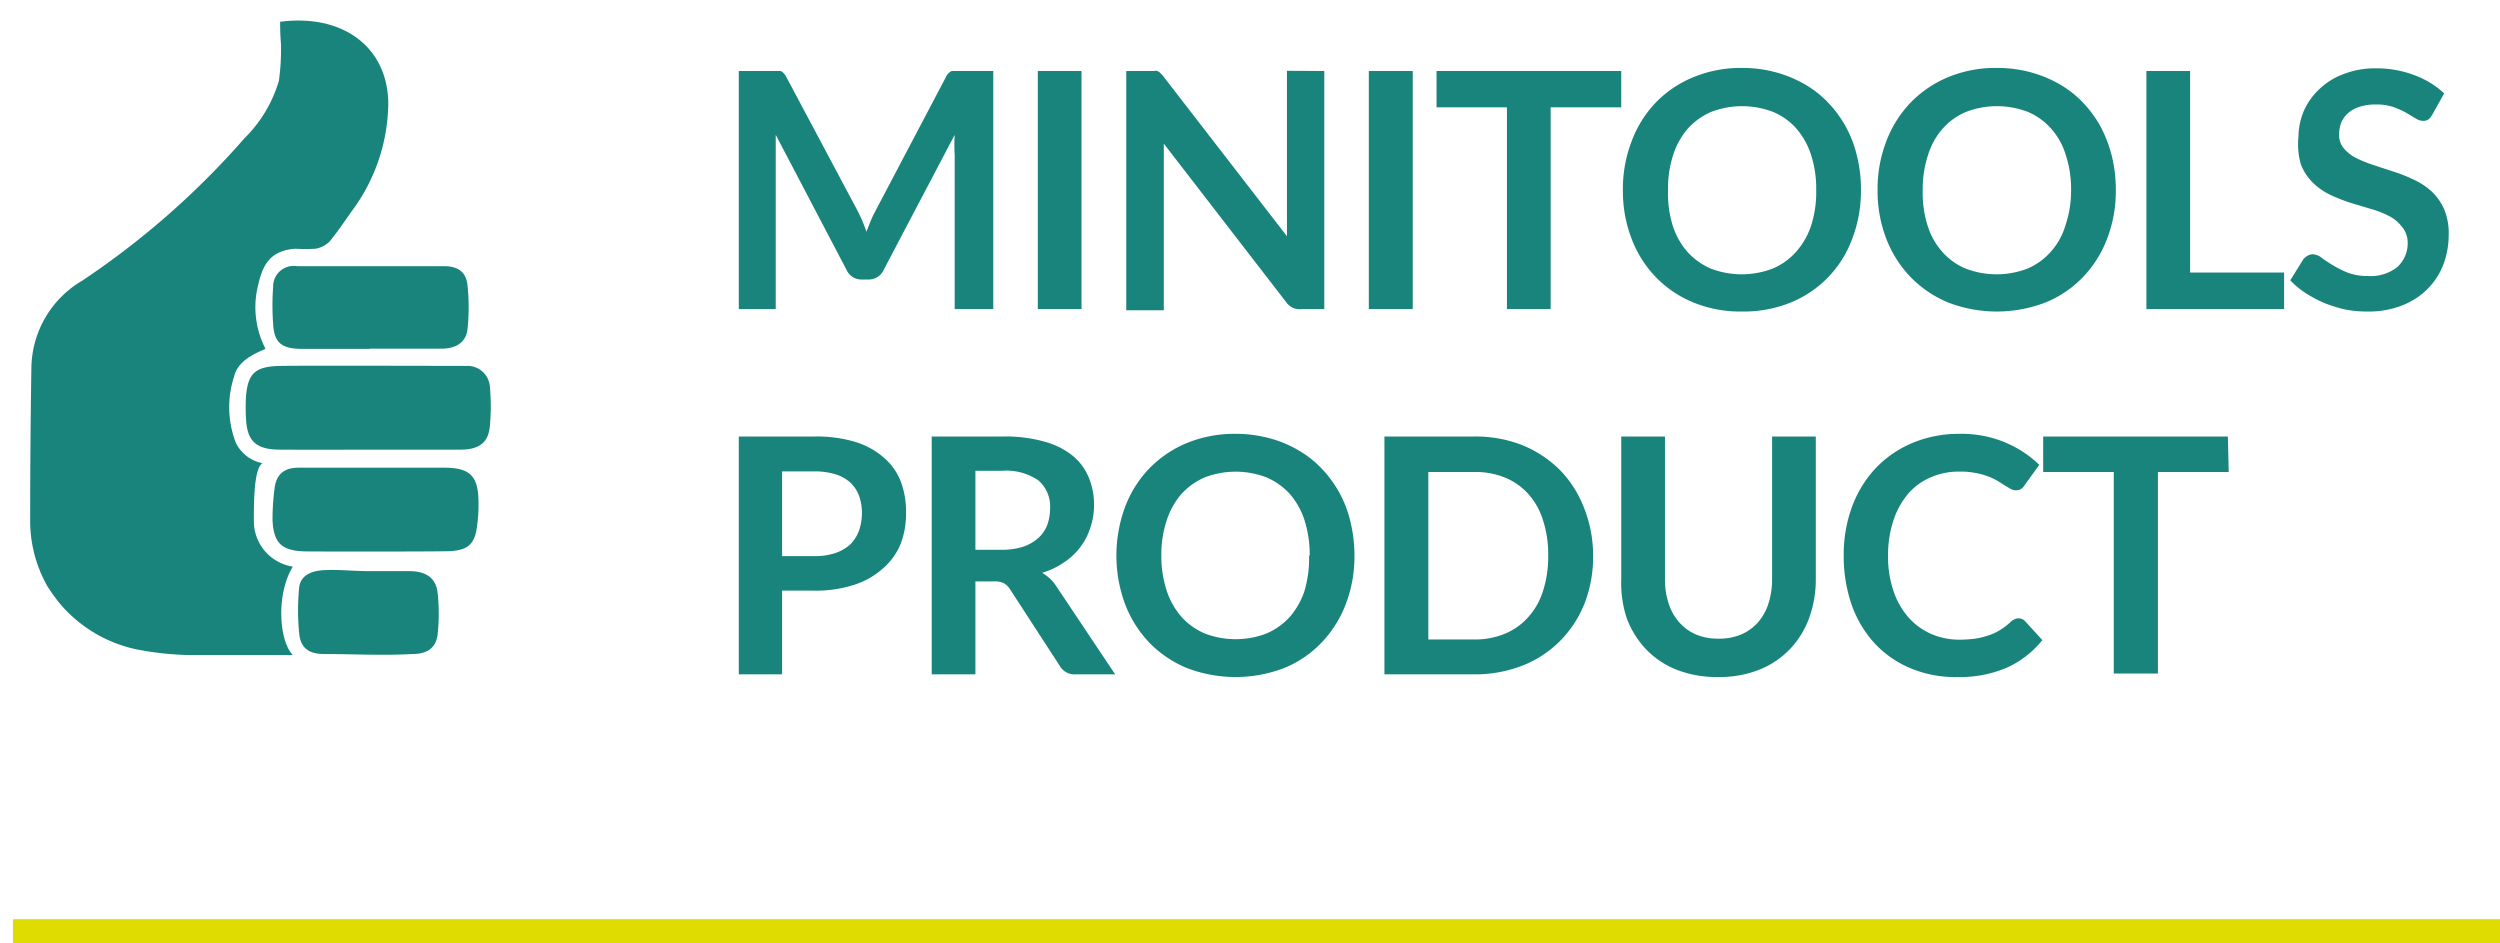
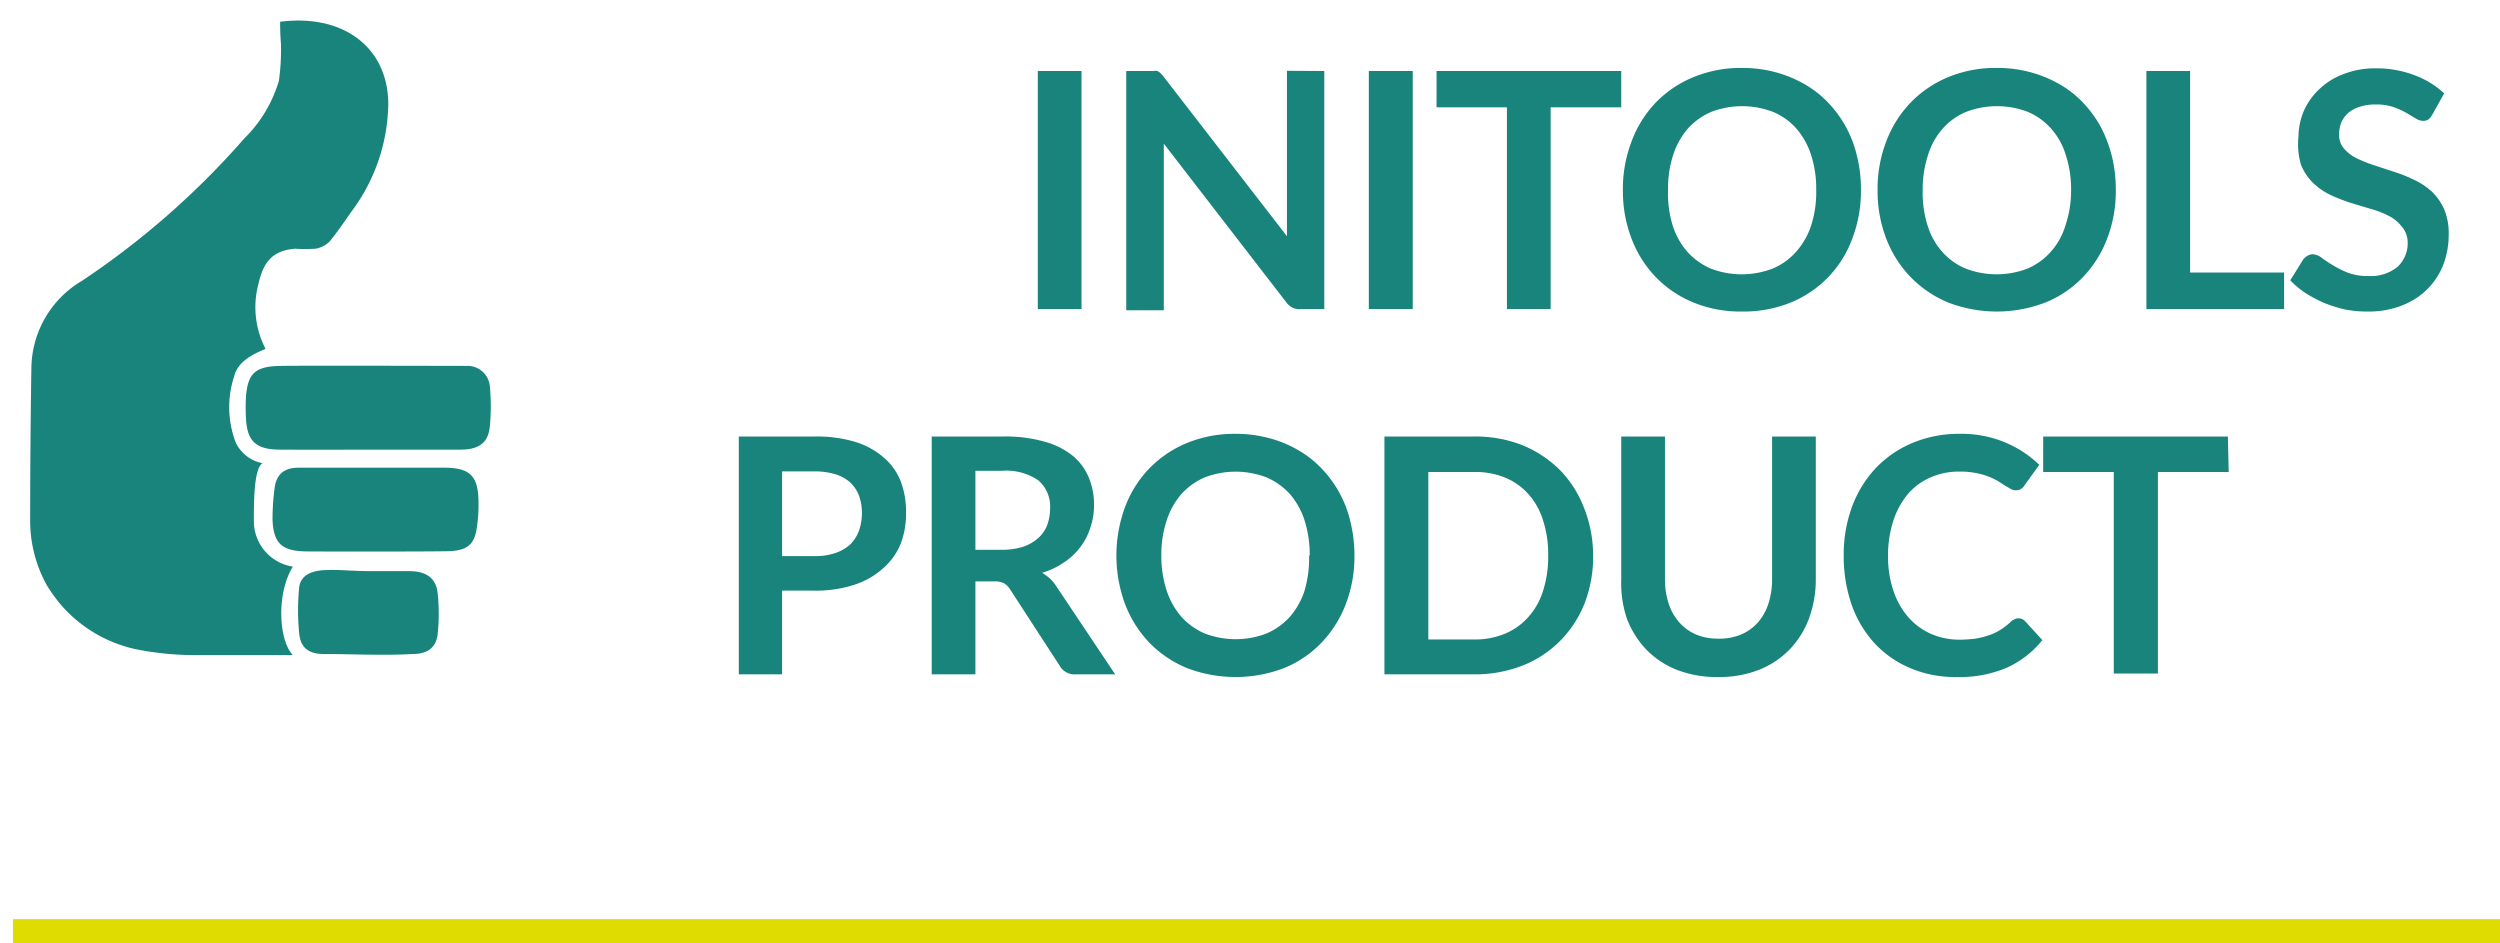
<svg xmlns="http://www.w3.org/2000/svg" viewBox="0 0 121.82 45.96">
  <defs>
    <style>.cls-1{fill:#18847c;}.cls-2{fill:none;stroke:#dedc00;stroke-miterlimit:10;stroke-width:1.2px;}</style>
  </defs>
  <title>Tavola disegno 18 copia 5</title>
  <g id="Livello_2" data-name="Livello 2">
    <path class="cls-1" d="M13.65,1.06c3.12-.4,5.26,1.29,5.27,4a8.94,8.94,0,0,1-1.78,5.23c-.35.5-.69,1-1.08,1.48a1.31,1.31,0,0,1-.68.35,8.6,8.6,0,0,1-1,0c-1.13.09-1.55.68-1.78,1.69A4.4,4.4,0,0,0,12.94,17c-.69.29-1.37.64-1.54,1.37a4.81,4.81,0,0,0,.09,3.2,1.82,1.82,0,0,0,1.3,1c-.42.26-.42,1.91-.42,2.82a2.24,2.24,0,0,0,1.9,2.22c-.83,1.35-.67,3.63,0,4.31-1.56,0-3.52,0-5,0a14.86,14.86,0,0,1-2.58-.27,6.7,6.7,0,0,1-3.79-2.26,8.73,8.73,0,0,1-.6-.84,6.46,6.46,0,0,1-.83-3.16q0-3.75.06-7.5A5,5,0,0,1,4,13.68a39.88,39.88,0,0,0,7.91-6.94,6.54,6.54,0,0,0,1.68-2.8,11,11,0,0,0,.1-1.82C13.66,1.77,13.65,1.43,13.65,1.06Z" />
    <path class="cls-1" d="M13.66,21.91c-1.17,0-1.61-.4-1.67-1.47a9,9,0,0,1,0-1.16c.1-1.11.47-1.43,1.69-1.45s8.46,0,9.06,0a1.09,1.09,0,0,1,1.13,1,10.38,10.38,0,0,1,0,1.93c-.07.8-.51,1.14-1.4,1.15-1.52,0-3,0-4.55,0C18,21.91,15.1,21.92,13.66,21.91Z" />
    <path class="cls-1" d="M15,26.87c-1.26,0-1.67-.38-1.72-1.53a11.42,11.42,0,0,1,.1-1.55c.08-.65.44-1,1.16-1,.89,0,5.63,0,7.11,0,1.19,0,1.61.37,1.66,1.46a7.41,7.41,0,0,1-.08,1.49c-.12.82-.49,1.1-1.43,1.12S16.07,26.88,15,26.87Z" />
-     <path class="cls-1" d="M18.05,17H14.72c-1,0-1.36-.3-1.41-1.21a12.29,12.29,0,0,1,0-1.82,1,1,0,0,1,1.16-1c2.39,0,4.77,0,7.16,0,.7,0,1.08.29,1.15.92a10.39,10.39,0,0,1,0,2.16c-.08.65-.58.95-1.31.94-1.15,0-2.3,0-3.45,0Z" />
    <path class="cls-1" d="M18,27.83h1.94c.84,0,1.32.35,1.39,1.1a9.68,9.68,0,0,1,0,1.94c-.07.69-.49,1-1.25,1-1.42.08-2.84,0-4.27,0-.75,0-1.16-.28-1.23-1a11.38,11.38,0,0,1,0-2.26c.07-.54.53-.8,1.26-.83S17.24,27.83,18,27.83Z" />
-     <path class="cls-1" d="M48.4,3.46v11.6H46.52V7.57a8.41,8.41,0,0,1,0-1l-3.46,6.58a.8.8,0,0,1-.76.47h-.3a.79.79,0,0,1-.75-.47L37.8,6.57c0,.18,0,.35,0,.53s0,.32,0,.47v7.49H36V3.46h1.85l.19,0a.48.48,0,0,1,.15.11.78.78,0,0,1,.13.19l3.43,6.44c.09.17.17.34.25.52s.15.37.22.57c.08-.2.15-.39.23-.58s.17-.36.26-.53l3.38-6.42a.57.57,0,0,1,.13-.19.42.42,0,0,1,.16-.11l.18,0H48.4Z" />
    <path class="cls-1" d="M52.7,15.06H50.57V3.46H52.7Z" />
    <path class="cls-1" d="M64.53,3.46v11.6H63.44A.87.87,0,0,1,63,15a.85.85,0,0,1-.33-.28L56.71,7c0,.35,0,.68,0,1v7.12H54.88V3.46H56l.23,0a.39.39,0,0,1,.17,0,.53.53,0,0,1,.15.11,1,1,0,0,1,.16.18l6,7.76c0-.19,0-.37,0-.55s0-.35,0-.51v-7Z" />
    <path class="cls-1" d="M68.84,15.06H66.7V3.46h2.14Z" />
    <path class="cls-1" d="M79,5.23H75.56v9.83H73.43V5.23H70V3.46h9Z" />
    <path class="cls-1" d="M90.68,9.26a6.47,6.47,0,0,1-.42,2.36,5.32,5.32,0,0,1-3,3.12,6.08,6.08,0,0,1-2.38.44,6,6,0,0,1-2.36-.44,5.38,5.38,0,0,1-1.84-1.24,5.51,5.51,0,0,1-1.18-1.88,6.47,6.47,0,0,1-.42-2.36A6.47,6.47,0,0,1,79.5,6.9,5.51,5.51,0,0,1,80.68,5a5.38,5.38,0,0,1,1.84-1.24,6,6,0,0,1,2.36-.45,6.19,6.19,0,0,1,1.64.21,5.89,5.89,0,0,1,1.41.58,5,5,0,0,1,1.15.9,5.57,5.57,0,0,1,1.41,2.62A6.54,6.54,0,0,1,90.68,9.26Zm-2.18,0a5.3,5.3,0,0,0-.25-1.71,3.67,3.67,0,0,0-.72-1.29,3.12,3.12,0,0,0-1.14-.81,4.21,4.21,0,0,0-3,0,3.3,3.3,0,0,0-1.14.81,3.67,3.67,0,0,0-.72,1.29,5.3,5.3,0,0,0-.25,1.71A5.3,5.3,0,0,0,81.51,11a3.62,3.62,0,0,0,.72,1.28,3.3,3.3,0,0,0,1.14.81,4.21,4.21,0,0,0,3,0,3.12,3.12,0,0,0,1.14-.81A3.62,3.62,0,0,0,88.25,11,5.3,5.3,0,0,0,88.5,9.26Z" />
    <path class="cls-1" d="M103.1,9.26a6.47,6.47,0,0,1-.42,2.36,5.51,5.51,0,0,1-1.18,1.88,5.25,5.25,0,0,1-1.83,1.24,6.6,6.6,0,0,1-4.74,0A5.44,5.44,0,0,1,93.1,13.5a5.53,5.53,0,0,1-1.19-1.88,6.47,6.47,0,0,1-.42-2.36,6.47,6.47,0,0,1,.42-2.36A5.53,5.53,0,0,1,93.1,5a5.44,5.44,0,0,1,1.83-1.24,6,6,0,0,1,2.37-.45,6.19,6.19,0,0,1,1.64.21,5.89,5.89,0,0,1,1.41.58,5,5,0,0,1,1.15.9,5.69,5.69,0,0,1,.87,1.19,6.61,6.61,0,0,1,.54,1.43A7,7,0,0,1,103.1,9.26Zm-2.18,0a5.3,5.3,0,0,0-.26-1.71,3.38,3.38,0,0,0-.72-1.29,3.17,3.17,0,0,0-1.13-.81,4.21,4.21,0,0,0-3,0,3.12,3.12,0,0,0-1.14.81,3.52,3.52,0,0,0-.72,1.29,5.3,5.3,0,0,0-.26,1.71A5.3,5.3,0,0,0,93.93,11a3.47,3.47,0,0,0,.72,1.28,3.12,3.12,0,0,0,1.14.81,4.21,4.21,0,0,0,3,0,3.17,3.17,0,0,0,1.13-.81,3.34,3.34,0,0,0,.72-1.28A5.3,5.3,0,0,0,100.92,9.26Z" />
    <path class="cls-1" d="M111.3,13.28v1.78h-6.71V3.46h2.13v9.82Z" />
    <path class="cls-1" d="M118.53,5.57a.76.76,0,0,1-.2.25.44.44,0,0,1-.26.07.7.7,0,0,1-.36-.12l-.47-.28a4.21,4.21,0,0,0-.63-.28,2.68,2.68,0,0,0-.85-.12,2.55,2.55,0,0,0-.77.11,1.58,1.58,0,0,0-.56.3,1.28,1.28,0,0,0-.34.46,1.63,1.63,0,0,0-.11.59,1,1,0,0,0,.23.68,1.93,1.93,0,0,0,.6.47,6.1,6.1,0,0,0,.84.34l1,.33a7.34,7.34,0,0,1,1,.4,3.33,3.33,0,0,1,.85.57,2.66,2.66,0,0,1,.6.86,3,3,0,0,1,.22,1.22,4.13,4.13,0,0,1-.26,1.47,3.46,3.46,0,0,1-.78,1.2,3.58,3.58,0,0,1-1.25.8,4.42,4.42,0,0,1-1.68.29,5.49,5.49,0,0,1-1.08-.1,7.07,7.07,0,0,1-1-.31,6.54,6.54,0,0,1-.91-.48,4.32,4.32,0,0,1-.76-.63l.62-1a.64.64,0,0,1,.21-.19.5.5,0,0,1,.27-.08.79.79,0,0,1,.43.17q.22.17.54.36a4.64,4.64,0,0,0,.74.37,2.8,2.8,0,0,0,1,.16,2.07,2.07,0,0,0,1.41-.44,1.58,1.58,0,0,0,.5-1.25A1.2,1.2,0,0,0,117,11a1.82,1.82,0,0,0-.6-.48,4.33,4.33,0,0,0-.84-.33l-1-.3a8.93,8.93,0,0,1-1-.39,3.23,3.23,0,0,1-.84-.58,2.63,2.63,0,0,1-.6-.9A3.5,3.5,0,0,1,112,6.66a3.3,3.3,0,0,1,.25-1.23A3.24,3.24,0,0,1,113,4.36a3.39,3.39,0,0,1,1.17-.74,4.19,4.19,0,0,1,1.6-.29,5.14,5.14,0,0,1,1.87.33,4.31,4.31,0,0,1,1.46.89Z" />
    <path class="cls-1" d="M39.7,21.27a6.52,6.52,0,0,1,2,.27,3.82,3.82,0,0,1,1.38.77,2.93,2.93,0,0,1,.82,1.17A4.2,4.2,0,0,1,44.15,25a4.06,4.06,0,0,1-.28,1.54A3.16,3.16,0,0,1,43,27.72a3.82,3.82,0,0,1-1.39.78,6,6,0,0,1-1.95.28H38.11v4.08H36V21.27Zm0,5.83a3.13,3.13,0,0,0,1-.15,2.09,2.09,0,0,0,.73-.42,1.84,1.84,0,0,0,.43-.68A2.71,2.71,0,0,0,42,25a2.47,2.47,0,0,0-.14-.84,1.72,1.72,0,0,0-.43-.65,1.93,1.93,0,0,0-.72-.4,3.47,3.47,0,0,0-1-.14H38.11V27.1Z" />
    <path class="cls-1" d="M54.34,32.86H52.42a.83.83,0,0,1-.79-.43l-2.41-3.71a.86.86,0,0,0-.3-.3,1,1,0,0,0-.48-.09h-.91v4.53H45.4V21.27h3.49a6.86,6.86,0,0,1,2,.25,3.74,3.74,0,0,1,1.37.68,2.71,2.71,0,0,1,.79,1.06,3.42,3.42,0,0,1,.26,1.35,3.3,3.3,0,0,1-.18,1.1,3,3,0,0,1-.49.95,3.11,3.11,0,0,1-.79.74,3.65,3.65,0,0,1-1.07.51,2.66,2.66,0,0,1,.38.28,2.08,2.08,0,0,1,.32.39Zm-5.48-6.07a3.32,3.32,0,0,0,1-.15,2.12,2.12,0,0,0,.74-.43,1.61,1.61,0,0,0,.43-.63,2.38,2.38,0,0,0,.14-.81,1.68,1.68,0,0,0-.57-1.36,2.76,2.76,0,0,0-1.76-.47H47.53v3.85Z" />
    <path class="cls-1" d="M66,27.07a6.47,6.47,0,0,1-.42,2.36,5.61,5.61,0,0,1-1.18,1.88,5.3,5.3,0,0,1-1.82,1.24,6.63,6.63,0,0,1-4.75,0A5.44,5.44,0,0,1,56,31.31a5.61,5.61,0,0,1-1.18-1.88,6.84,6.84,0,0,1,0-4.72A5.51,5.51,0,0,1,56,22.83a5.44,5.44,0,0,1,1.83-1.24,6.07,6.07,0,0,1,2.37-.45,6.19,6.19,0,0,1,1.64.21,5.5,5.5,0,0,1,1.41.58,5,5,0,0,1,1.15.9,5.57,5.57,0,0,1,1.41,2.62A7,7,0,0,1,66,27.07Zm-2.18,0a5.59,5.59,0,0,0-.25-1.71,3.67,3.67,0,0,0-.72-1.29,3.3,3.3,0,0,0-1.14-.81,4.21,4.21,0,0,0-3,0,3.3,3.3,0,0,0-1.14.81,3.67,3.67,0,0,0-.72,1.29,5.3,5.3,0,0,0-.26,1.71,5.38,5.38,0,0,0,.26,1.71,3.71,3.71,0,0,0,.72,1.28,3.3,3.3,0,0,0,1.14.81,4.21,4.21,0,0,0,3,0,3.3,3.3,0,0,0,1.14-.81,3.71,3.71,0,0,0,.72-1.28A5.69,5.69,0,0,0,63.79,27.07Z" />
    <path class="cls-1" d="M77.63,27.07a6.32,6.32,0,0,1-.42,2.34A5.43,5.43,0,0,1,76,31.25a5.32,5.32,0,0,1-1.83,1.19,6.43,6.43,0,0,1-2.38.42H67.46V21.27h4.36a6.23,6.23,0,0,1,2.38.43A5.62,5.62,0,0,1,76,22.89a5.43,5.43,0,0,1,1.18,1.84A6.32,6.32,0,0,1,77.63,27.07Zm-2.19,0a5.3,5.3,0,0,0-.25-1.71,3.38,3.38,0,0,0-.72-1.29,3.1,3.1,0,0,0-1.14-.8A3.8,3.8,0,0,0,71.82,23H69.6v8.16h2.22a3.8,3.8,0,0,0,1.51-.28,3.12,3.12,0,0,0,1.14-.81,3.41,3.41,0,0,0,.72-1.28A5.39,5.39,0,0,0,75.44,27.07Z" />
    <path class="cls-1" d="M83.74,31.12a2.77,2.77,0,0,0,1.1-.2,2.33,2.33,0,0,0,.82-.59,2.6,2.6,0,0,0,.51-.91,3.8,3.8,0,0,0,.18-1.21V21.27h2.13v6.94a5.45,5.45,0,0,1-.33,1.92,4.33,4.33,0,0,1-.94,1.51,4.25,4.25,0,0,1-1.5,1,5.32,5.32,0,0,1-2,.35,5.39,5.39,0,0,1-2-.35,4.25,4.25,0,0,1-1.5-1,4.49,4.49,0,0,1-.94-1.51A5.45,5.45,0,0,1,79,28.21V21.27h2.13v6.94a3.78,3.78,0,0,0,.18,1.2,2.59,2.59,0,0,0,.52.92,2.33,2.33,0,0,0,.82.59A2.75,2.75,0,0,0,83.74,31.12Z" />
    <path class="cls-1" d="M98.37,30.13a.44.44,0,0,1,.31.14l.84.92a4.7,4.7,0,0,1-1.72,1.34,5.84,5.84,0,0,1-2.44.46,5.57,5.57,0,0,1-2.29-.44,5,5,0,0,1-1.74-1.22,5.51,5.51,0,0,1-1.11-1.88,7.29,7.29,0,0,1-.38-2.38,6.77,6.77,0,0,1,.41-2.39,5.62,5.62,0,0,1,1.16-1.88,5.32,5.32,0,0,1,1.79-1.22,5.84,5.84,0,0,1,2.29-.44,5.49,5.49,0,0,1,2.22.42,5.38,5.38,0,0,1,1.66,1.09l-.72,1a.52.52,0,0,1-.16.17.45.45,0,0,1-.27.07.5.5,0,0,1-.25-.07l-.27-.16-.35-.22a2.8,2.8,0,0,0-.46-.22,3.16,3.16,0,0,0-.61-.17,3.74,3.74,0,0,0-.79-.07,3.38,3.38,0,0,0-1.41.28,3,3,0,0,0-1.1.8,3.86,3.86,0,0,0-.71,1.28A5.43,5.43,0,0,0,92,27.07a5.21,5.21,0,0,0,.27,1.74A3.81,3.81,0,0,0,93,30.09a3.21,3.21,0,0,0,1.1.8,3.45,3.45,0,0,0,1.36.28,6.18,6.18,0,0,0,.79-.05,3.86,3.86,0,0,0,.65-.16,2.61,2.61,0,0,0,.56-.26,3.28,3.28,0,0,0,.53-.41.45.45,0,0,1,.17-.11A.35.35,0,0,1,98.37,30.13Z" />
    <path class="cls-1" d="M108.6,23h-3.45v9.82H103V23H99.56V21.27h9Z" />
    <line class="cls-2" x1="0.63" y1="45.39" x2="121.82" y2="45.39" />
  </g>
</svg>